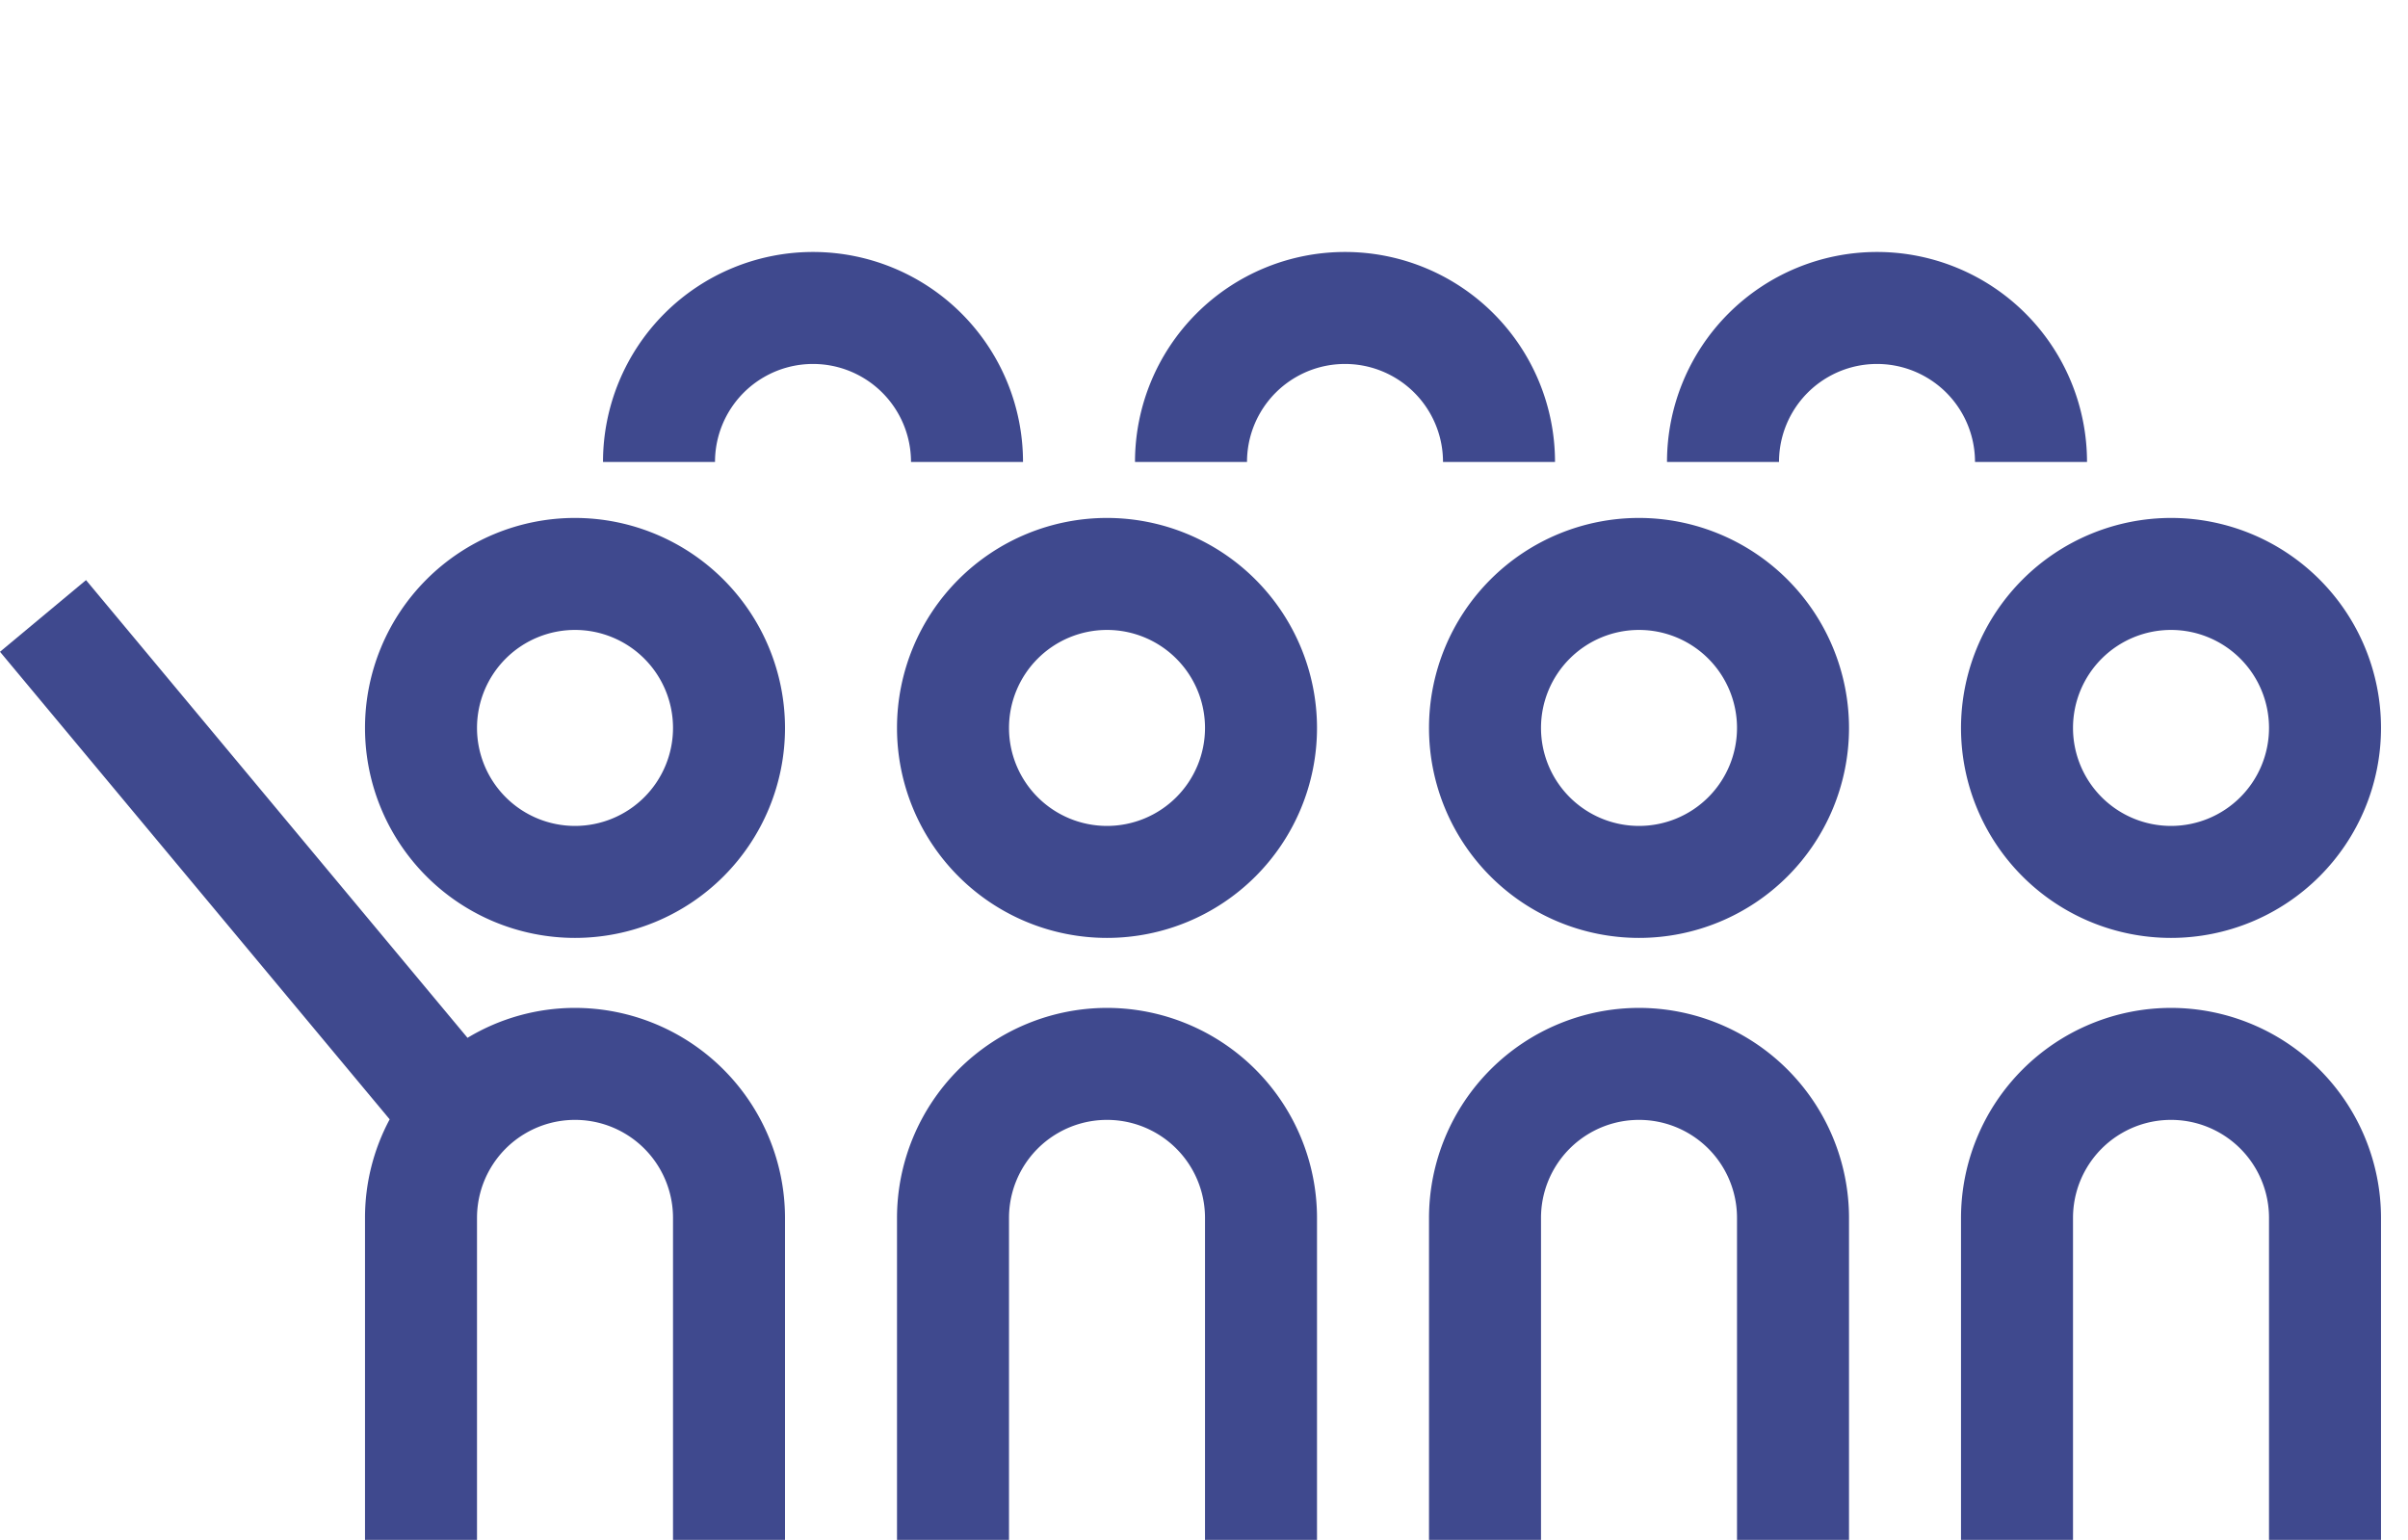
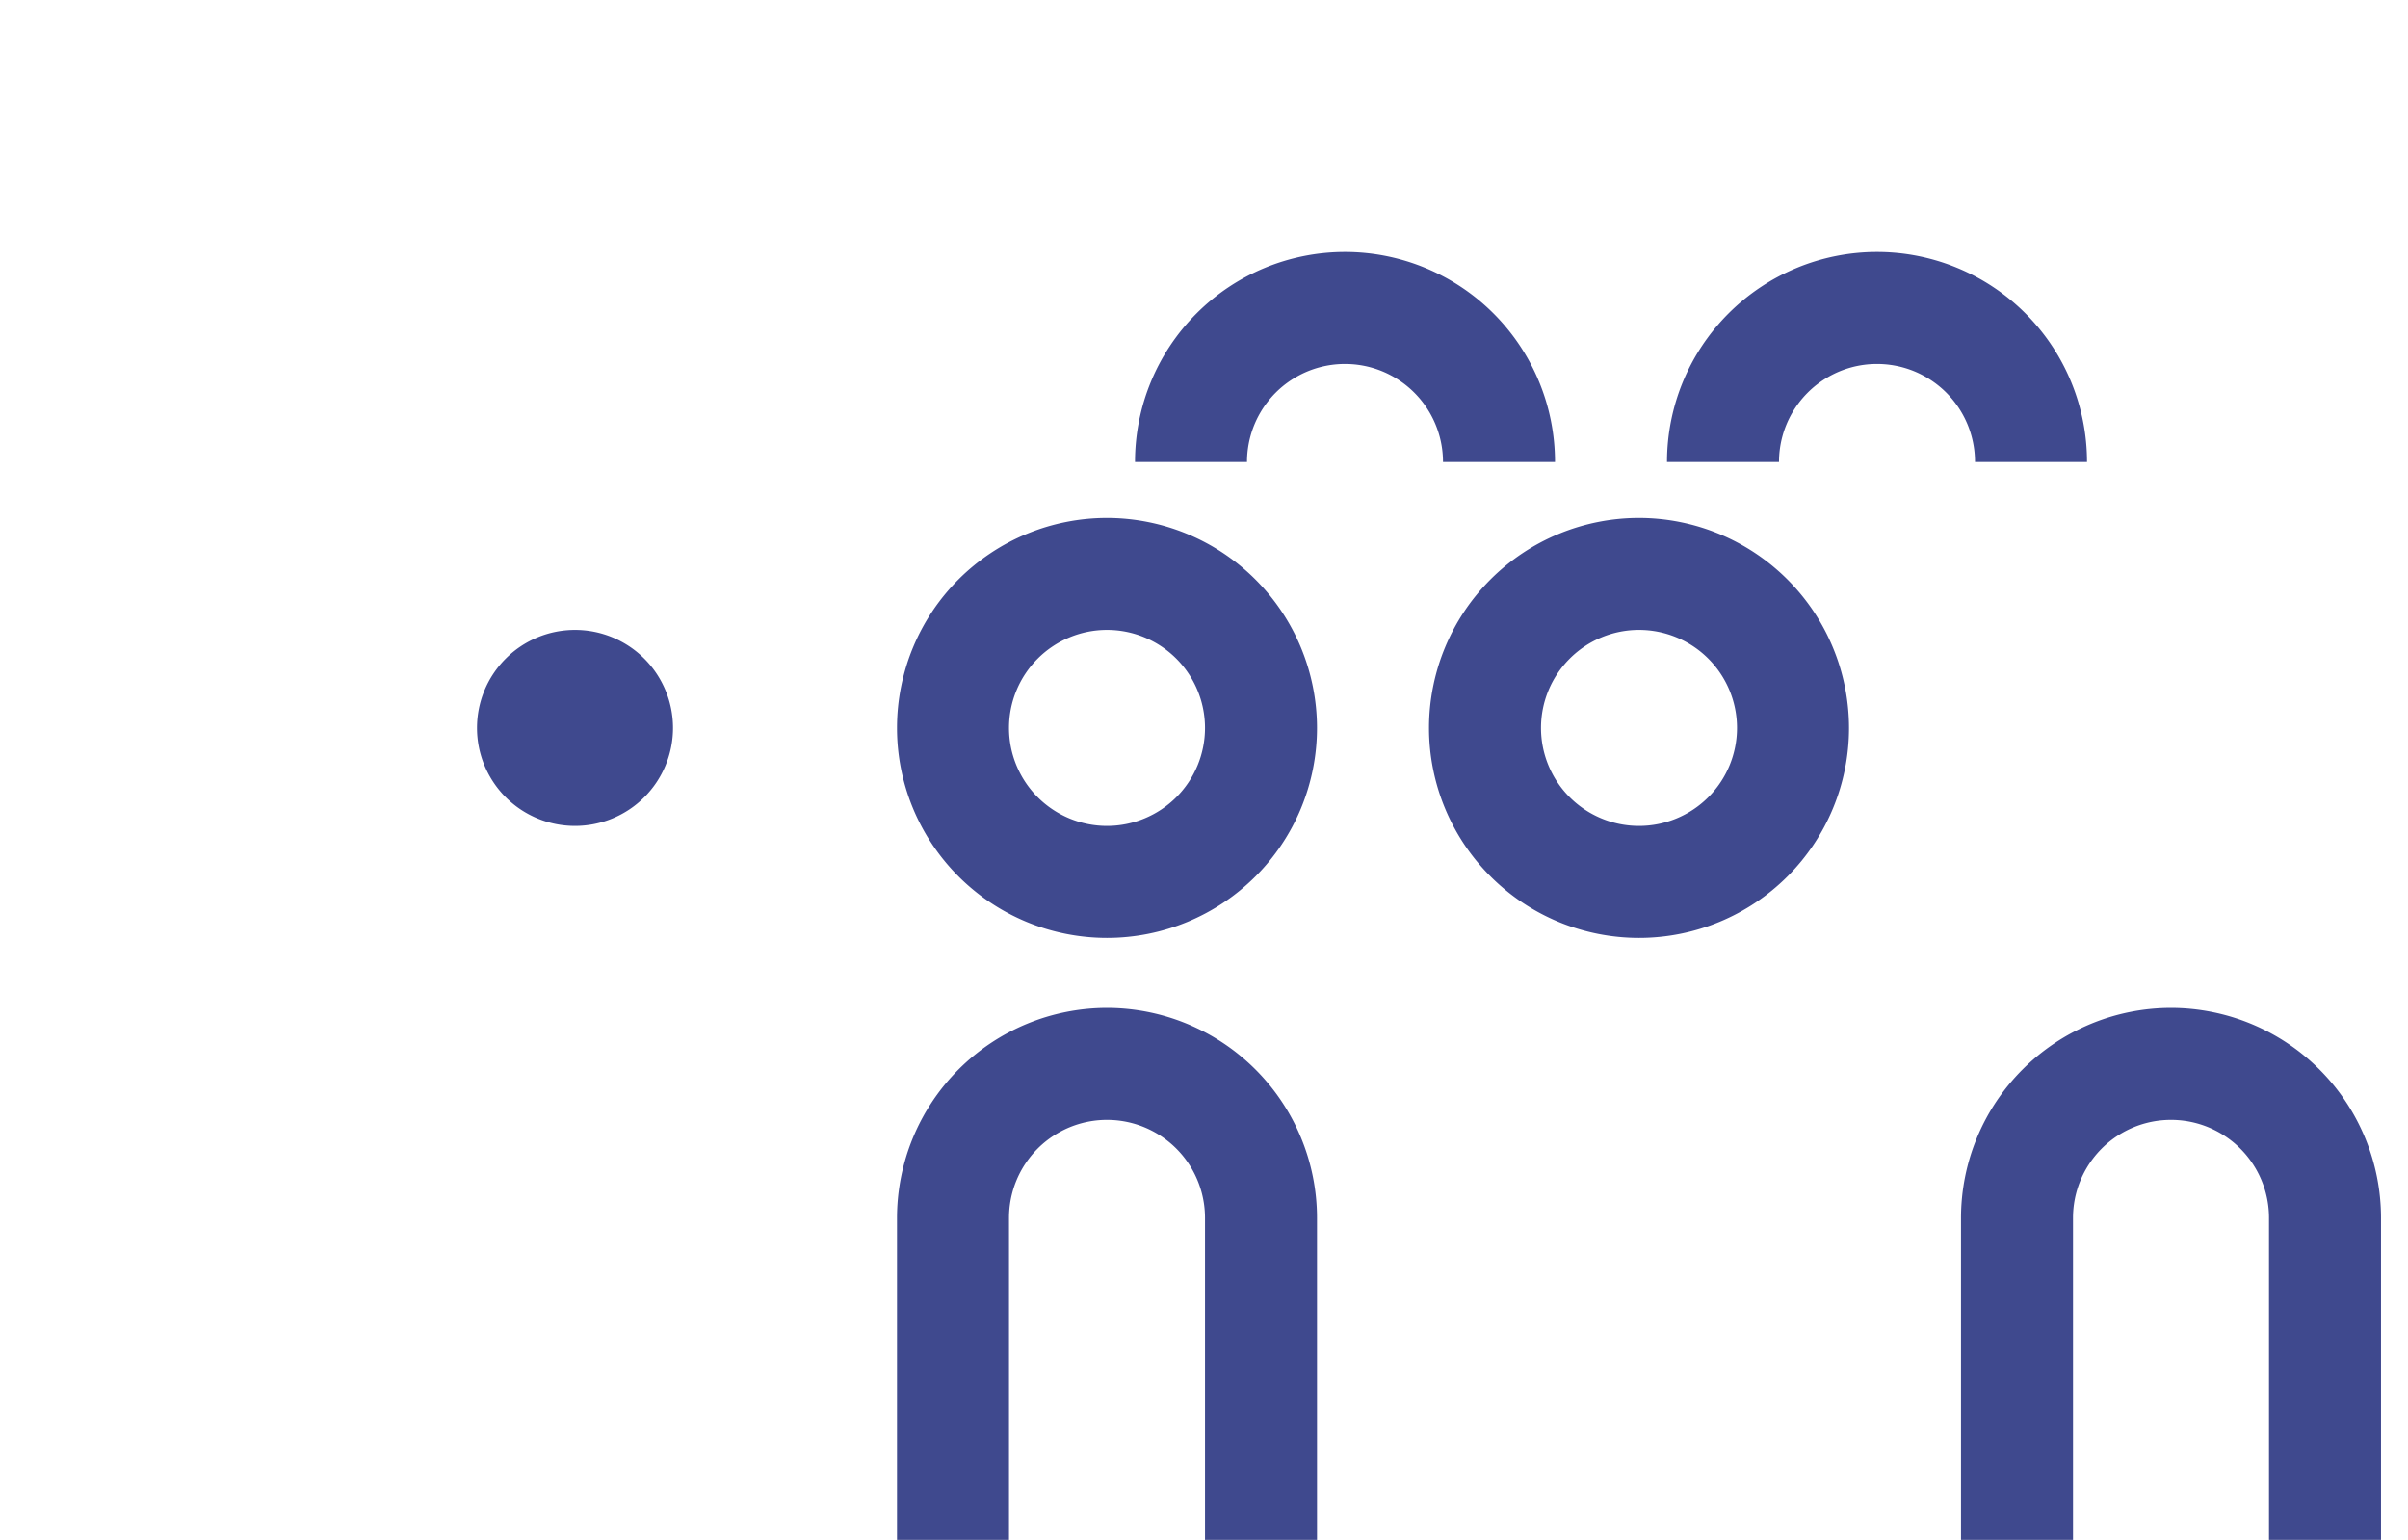
<svg xmlns="http://www.w3.org/2000/svg" width="86" height="55" viewBox="0 0 86 55">
  <g transform="translate(-974 -781)">
    <g transform="translate(108.536 536)">
-       <path d="M886,263.5a7.5,7.5,0,1,0,7.5,7.5A7.508,7.508,0,0,0,886,263.5Zm0,11a3.5,3.5,0,1,1,3.5-3.5A3.5,3.5,0,0,1,886,274.5Z" fill="#3f498e" />
-       <path d="M886,281a7.441,7.441,0,0,0-3.839,1.069L868.536,265.72l-3.072,2.56,13.917,16.7a7.444,7.444,0,0,0-.881,3.519V300h4V288.5a3.5,3.5,0,0,1,7,0V300h4V288.5A7.508,7.508,0,0,0,886,281Z" fill="#3f498e" />
+       <path d="M886,263.5A7.508,7.508,0,0,0,886,263.5Zm0,11a3.5,3.5,0,1,1,3.5-3.5A3.5,3.5,0,0,1,886,274.5Z" fill="#3f498e" />
      <path d="M905,263.5a7.5,7.5,0,1,0,7.5,7.5A7.508,7.508,0,0,0,905,263.5Zm0,11a3.5,3.5,0,1,1,3.5-3.5A3.5,3.5,0,0,1,905,274.5Z" fill="#3f498e" />
-       <path d="M902,261.5a7.5,7.5,0,0,0-15,0h4a3.5,3.5,0,0,1,7,0Z" fill="#3f498e" />
      <path d="M921,261.5a7.5,7.5,0,0,0-15,0h4a3.5,3.5,0,0,1,7,0Z" fill="#3f498e" />
      <path d="M940,261.5a7.5,7.5,0,0,0-15,0h4a3.5,3.5,0,0,1,7,0Z" fill="#3f498e" />
      <path d="M905,281a7.508,7.508,0,0,0-7.5,7.5V300h4V288.5a3.5,3.5,0,0,1,7,0V300h4V288.5A7.508,7.508,0,0,0,905,281Z" fill="#3f498e" />
      <path d="M924,263.5a7.5,7.5,0,1,0,7.5,7.5A7.508,7.508,0,0,0,924,263.5Zm0,11a3.5,3.5,0,1,1,3.5-3.5A3.5,3.5,0,0,1,924,274.5Z" fill="#3f498e" />
-       <path d="M924,281a7.508,7.508,0,0,0-7.5,7.5V300h4V288.5a3.5,3.5,0,0,1,7,0V300h4V288.5A7.508,7.508,0,0,0,924,281Z" fill="#3f498e" />
-       <path d="M935.5,271a7.5,7.5,0,1,0,7.5-7.5A7.508,7.508,0,0,0,935.5,271Zm7.5-3.5a3.5,3.5,0,1,1-3.5,3.5A3.5,3.5,0,0,1,943,267.5Z" fill="#3f498e" />
      <path d="M943,281a7.508,7.508,0,0,0-7.5,7.5V300h4V288.5a3.5,3.5,0,0,1,7,0V300h4V288.5A7.508,7.508,0,0,0,943,281Z" fill="#3f498e" />
    </g>
    <rect width="86" height="55" transform="translate(974 781)" fill="none" />
  </g>
</svg>